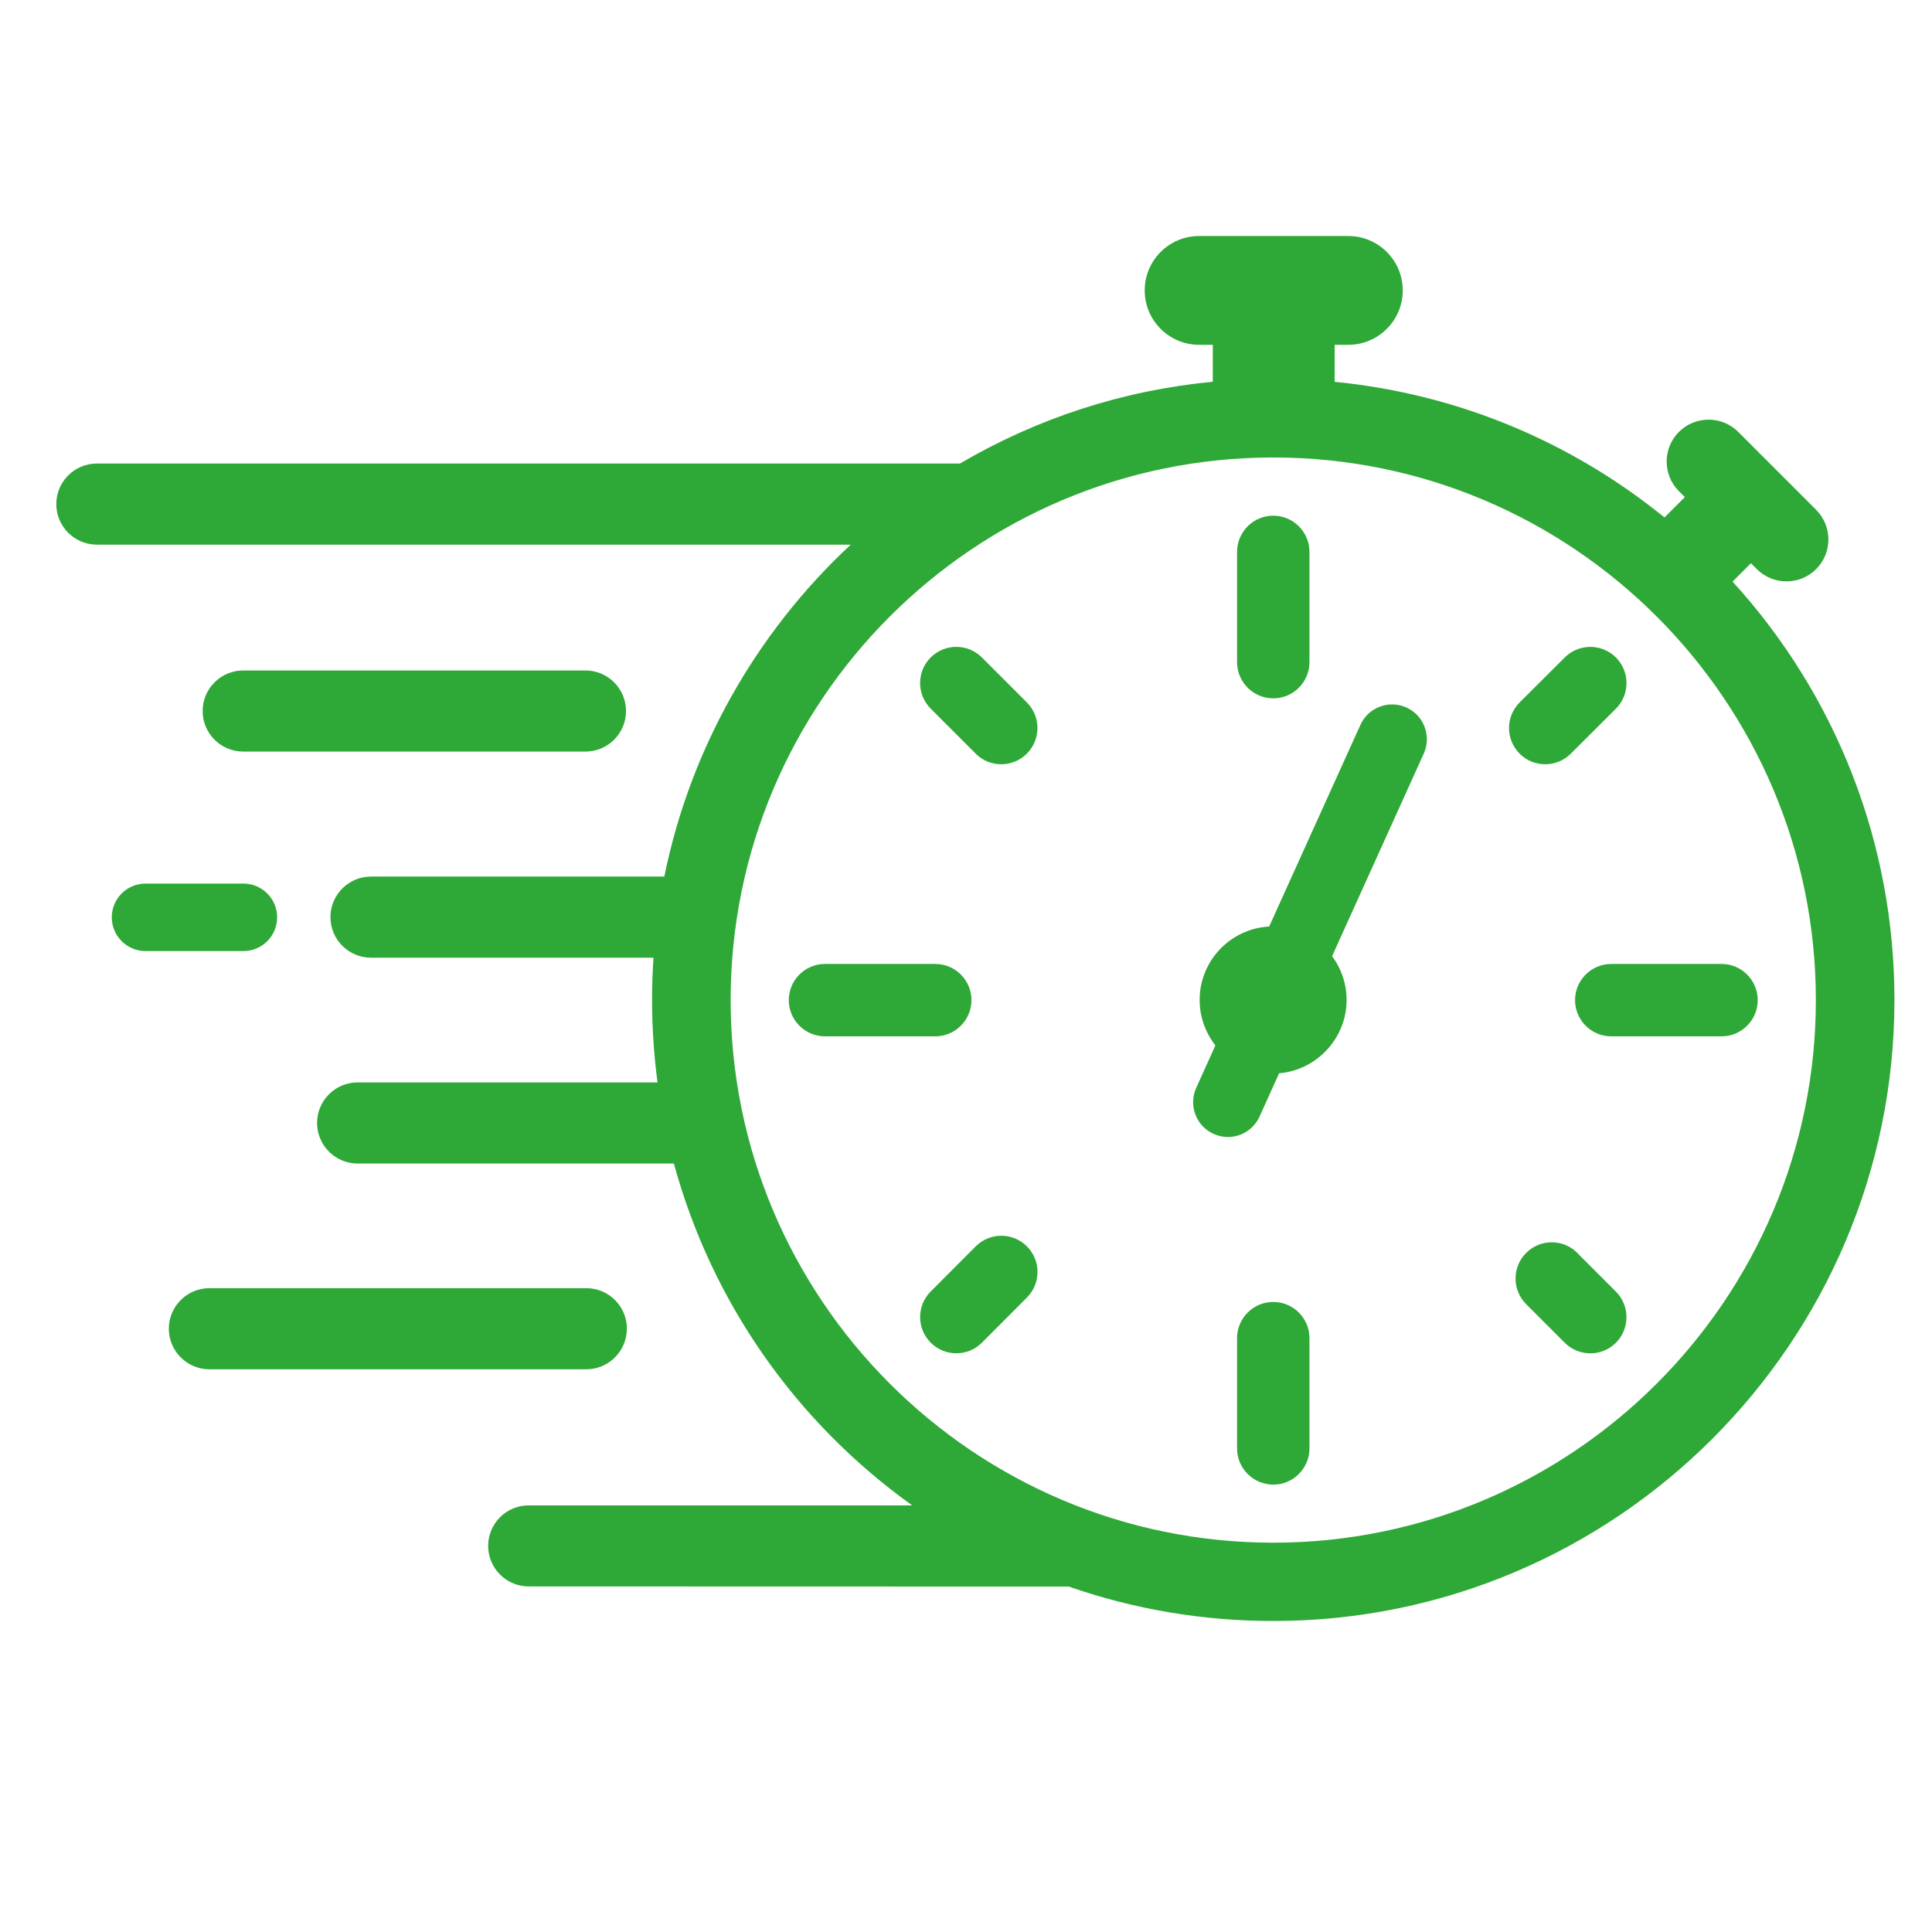
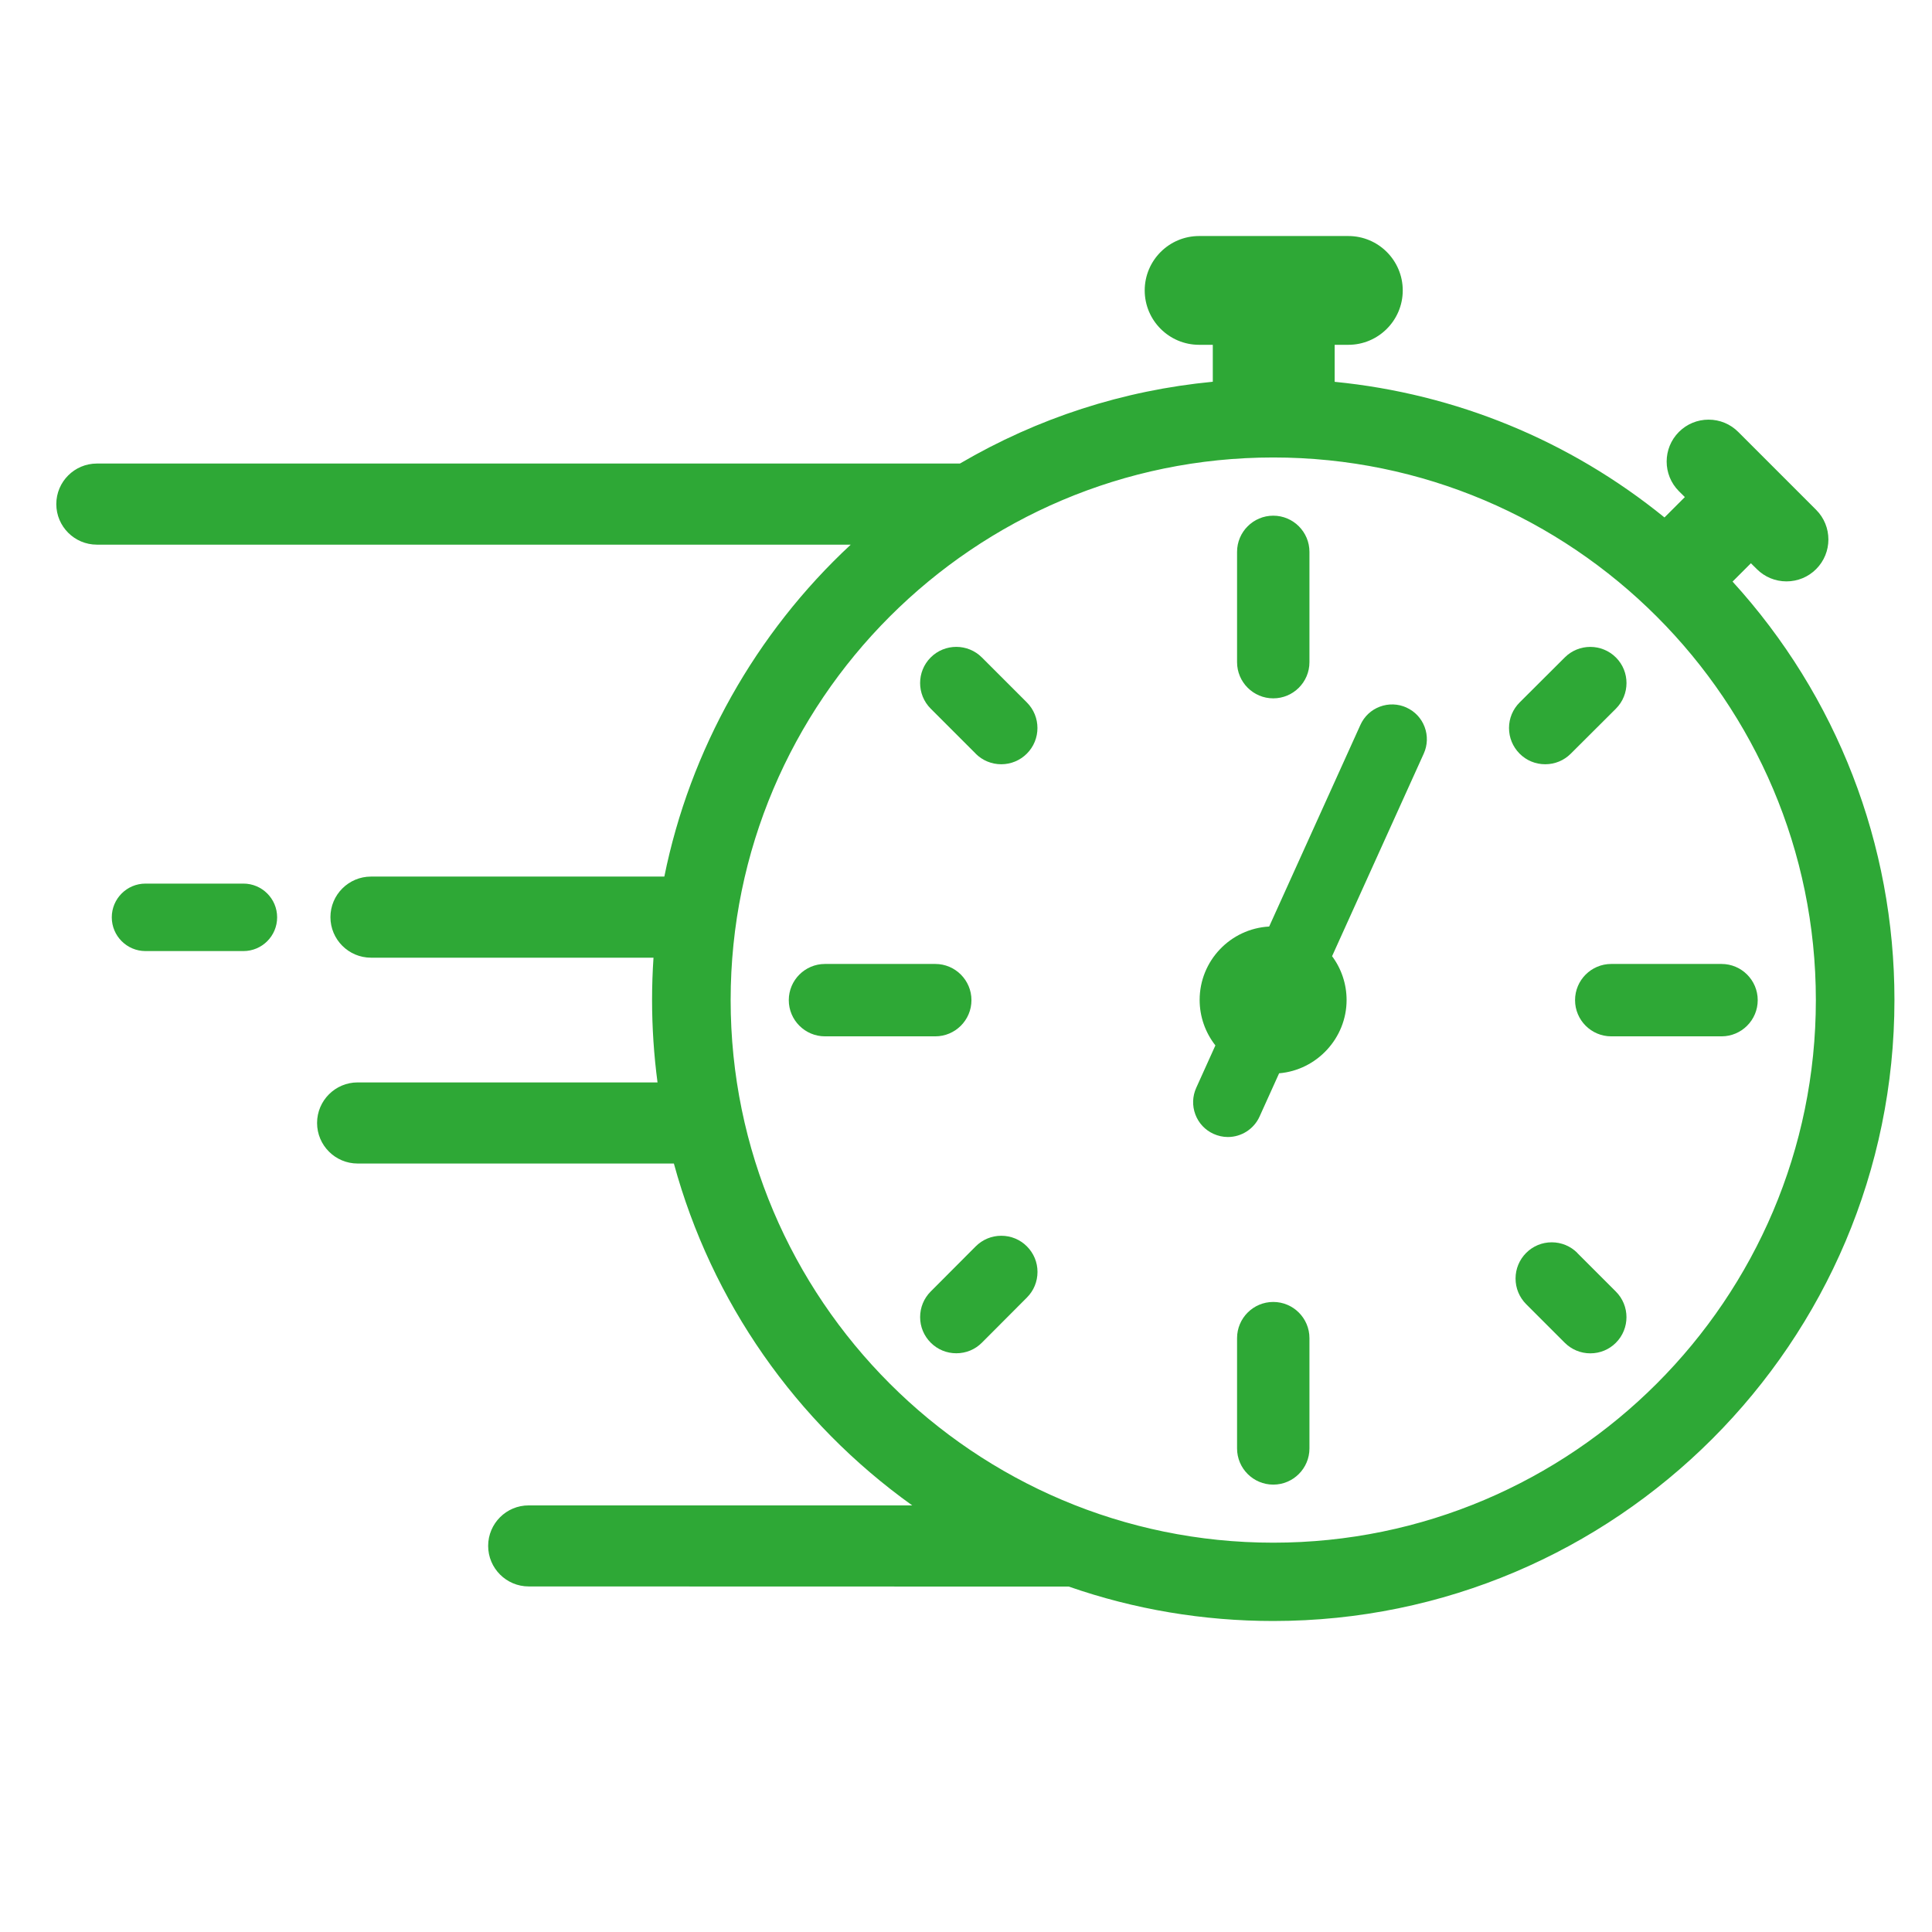
<svg xmlns="http://www.w3.org/2000/svg" id="Layer_1" viewBox="0 0 283.46 283.46">
  <defs>
    <style>.cls-1{fill:#2ea836;}</style>
  </defs>
-   <path class="cls-1" d="m85.9,110.27c3.28,0,5.95-2.67,5.95-5.95s-2.67-5.95-5.95-5.95h-50.22c-3.28,0-5.95,2.67-5.95,5.95s2.67,5.95,5.95,5.95h50.22Z" />
-   <path class="cls-1" d="m91.98,194.95c0-3.28-2.67-5.95-5.95-5.95H30.72c-3.28,0-5.95,2.67-5.95,5.95s2.67,5.95,5.95,5.95h55.3c3.28,0,5.95-2.67,5.95-5.95Z" />
  <path class="cls-1" d="m254.18,85.35l2.71-2.71.87.86c1.16,1.16,2.71,1.8,4.35,1.8s3.19-.64,4.35-1.8c2.4-2.4,2.4-6.3,0-8.7l-11.43-11.43c-1.16-1.16-2.71-1.8-4.35-1.8s-3.19.64-4.35,1.8c-2.4,2.4-2.4,6.3,0,8.7l.87.86-2.99,2.99c-13.91-11.29-30.6-18.15-48.39-19.9v-5.43h2.01c4.4,0,7.98-3.58,7.98-7.98s-3.58-7.98-7.98-7.98h-21.9c-4.4,0-7.98,3.58-7.98,7.98s3.58,7.98,7.98,7.98h2.01v5.42c-13.19,1.27-25.67,5.31-37.1,12H14.21c-3.28,0-5.95,2.67-5.95,5.95s2.67,5.95,5.95,5.95h110.61c-13.95,12.96-23.6,30.13-27.35,48.7h-43.04c-3.28,0-5.95,2.67-5.95,5.95s2.67,5.95,5.95,5.95h41.45c-.14,2.07-.21,4.15-.21,6.19,0,4.04.27,8.11.8,12.11h-44c-3.28,0-5.95,2.67-5.95,5.95s2.67,5.95,5.95,5.95h46.4c5.52,20.25,17.86,37.93,34.97,50.16h-56.27c-3.28-.01-5.95,2.66-5.95,5.94,0,3.28,2.67,5.95,5.95,5.95l79.24.02c9.62,3.35,19.72,5.05,30,5.05,50.26,0,91.14-40.89,91.14-91.14,0-22.8-8.43-44.56-23.77-61.38Zm12.24,61.38c0,43.9-35.71,79.61-79.61,79.61s-79.61-35.71-79.61-79.61,35.71-79.61,79.61-79.61,79.61,35.71,79.61,79.61Z" />
  <path class="cls-1" d="m40.66,134.59c0-2.74-2.22-4.95-4.95-4.95h-14.36c-2.74,0-4.95,2.22-4.95,4.95s2.22,4.95,4.95,4.95h14.36c2.74,0,4.95-2.22,4.95-4.95Z" />
  <path class="cls-1" d="m186.81,102.46c2.93,0,5.31-2.38,5.31-5.31v-16.18c0-2.93-2.38-5.31-5.31-5.31s-5.31,2.38-5.31,5.31v16.18c0,2.93,2.38,5.31,5.31,5.31Z" />
  <path class="cls-1" d="m142.53,146.74c0-2.93-2.38-5.31-5.31-5.31h-16.18c-2.93,0-5.31,2.38-5.31,5.31s2.38,5.31,5.31,5.31h16.18c2.93,0,5.31-2.38,5.31-5.31Z" />
  <path class="cls-1" d="m186.81,191.02c-2.93,0-5.31,2.38-5.31,5.31v16.18c0,2.93,2.38,5.31,5.31,5.31s5.31-2.38,5.31-5.31v-16.18c0-2.93-2.38-5.31-5.31-5.31Z" />
  <path class="cls-1" d="m231.09,146.74c0,2.93,2.38,5.31,5.31,5.31h16.18c2.93,0,5.31-2.38,5.31-5.31s-2.38-5.31-5.31-5.31h-16.18c-2.93,0-5.31,2.38-5.31,5.31Z" />
  <path class="cls-1" d="m143.15,110.58c1,1,2.34,1.55,3.75,1.55s2.75-.55,3.76-1.56c2.07-2.07,2.07-5.44,0-7.51l-6.6-6.6c-2.07-2.07-5.44-2.07-7.51,0-2.07,2.07-2.07,5.44,0,7.51l6.6,6.6Z" />
  <path class="cls-1" d="m146.9,181.31s0,0,0,0c-1.42,0-2.75.56-3.75,1.56l-6.6,6.62c-1,1-1.55,2.34-1.55,3.76s.56,2.75,1.56,3.75c1,1,2.33,1.55,3.75,1.55s2.76-.55,3.76-1.56l6.6-6.62c1-1,1.55-2.34,1.55-3.76s-.56-2.75-1.56-3.75c-1-1-2.33-1.55-3.75-1.55Z" />
  <path class="cls-1" d="m231.43,183.83c-1-1-2.34-1.56-3.76-1.56h0c-1.42,0-2.75.55-3.75,1.55-1,1-1.56,2.34-1.56,3.76s.55,2.75,1.55,3.76l5.66,5.66c1,1,2.34,1.56,3.76,1.56s2.75-.55,3.75-1.55c2.07-2.07,2.07-5.44,0-7.51l-5.66-5.66Z" />
  <path class="cls-1" d="m226.71,112.13c1.42,0,2.75-.55,3.75-1.55l6.62-6.6c2.07-2.07,2.08-5.44.01-7.51-2.07-2.07-5.44-2.08-7.51-.01l-6.62,6.6c-1,1-1.56,2.33-1.56,3.75s.55,2.75,1.55,3.76c1,1.01,2.34,1.56,3.76,1.56Z" />
  <path class="cls-1" d="m206.36,103.81c-1.24-.56-2.63-.61-3.91-.13-1.28.48-2.29,1.43-2.85,2.67l-13.39,29.59c-5.68.31-10.2,5.02-10.2,10.77,0,2.43.82,4.77,2.31,6.67l-2.81,6.22c-.56,1.24-.61,2.63-.13,3.91.48,1.28,1.43,2.29,2.67,2.85.67.3,1.37.46,2.1.46,2,0,3.83-1.18,4.65-3l2.87-6.35c5.52-.46,9.9-5.15,9.9-10.75,0-2.32-.75-4.58-2.13-6.43l13.45-29.72c.56-1.24.61-2.63.13-3.91-.48-1.28-1.43-2.29-2.67-2.85Z" />
</svg>